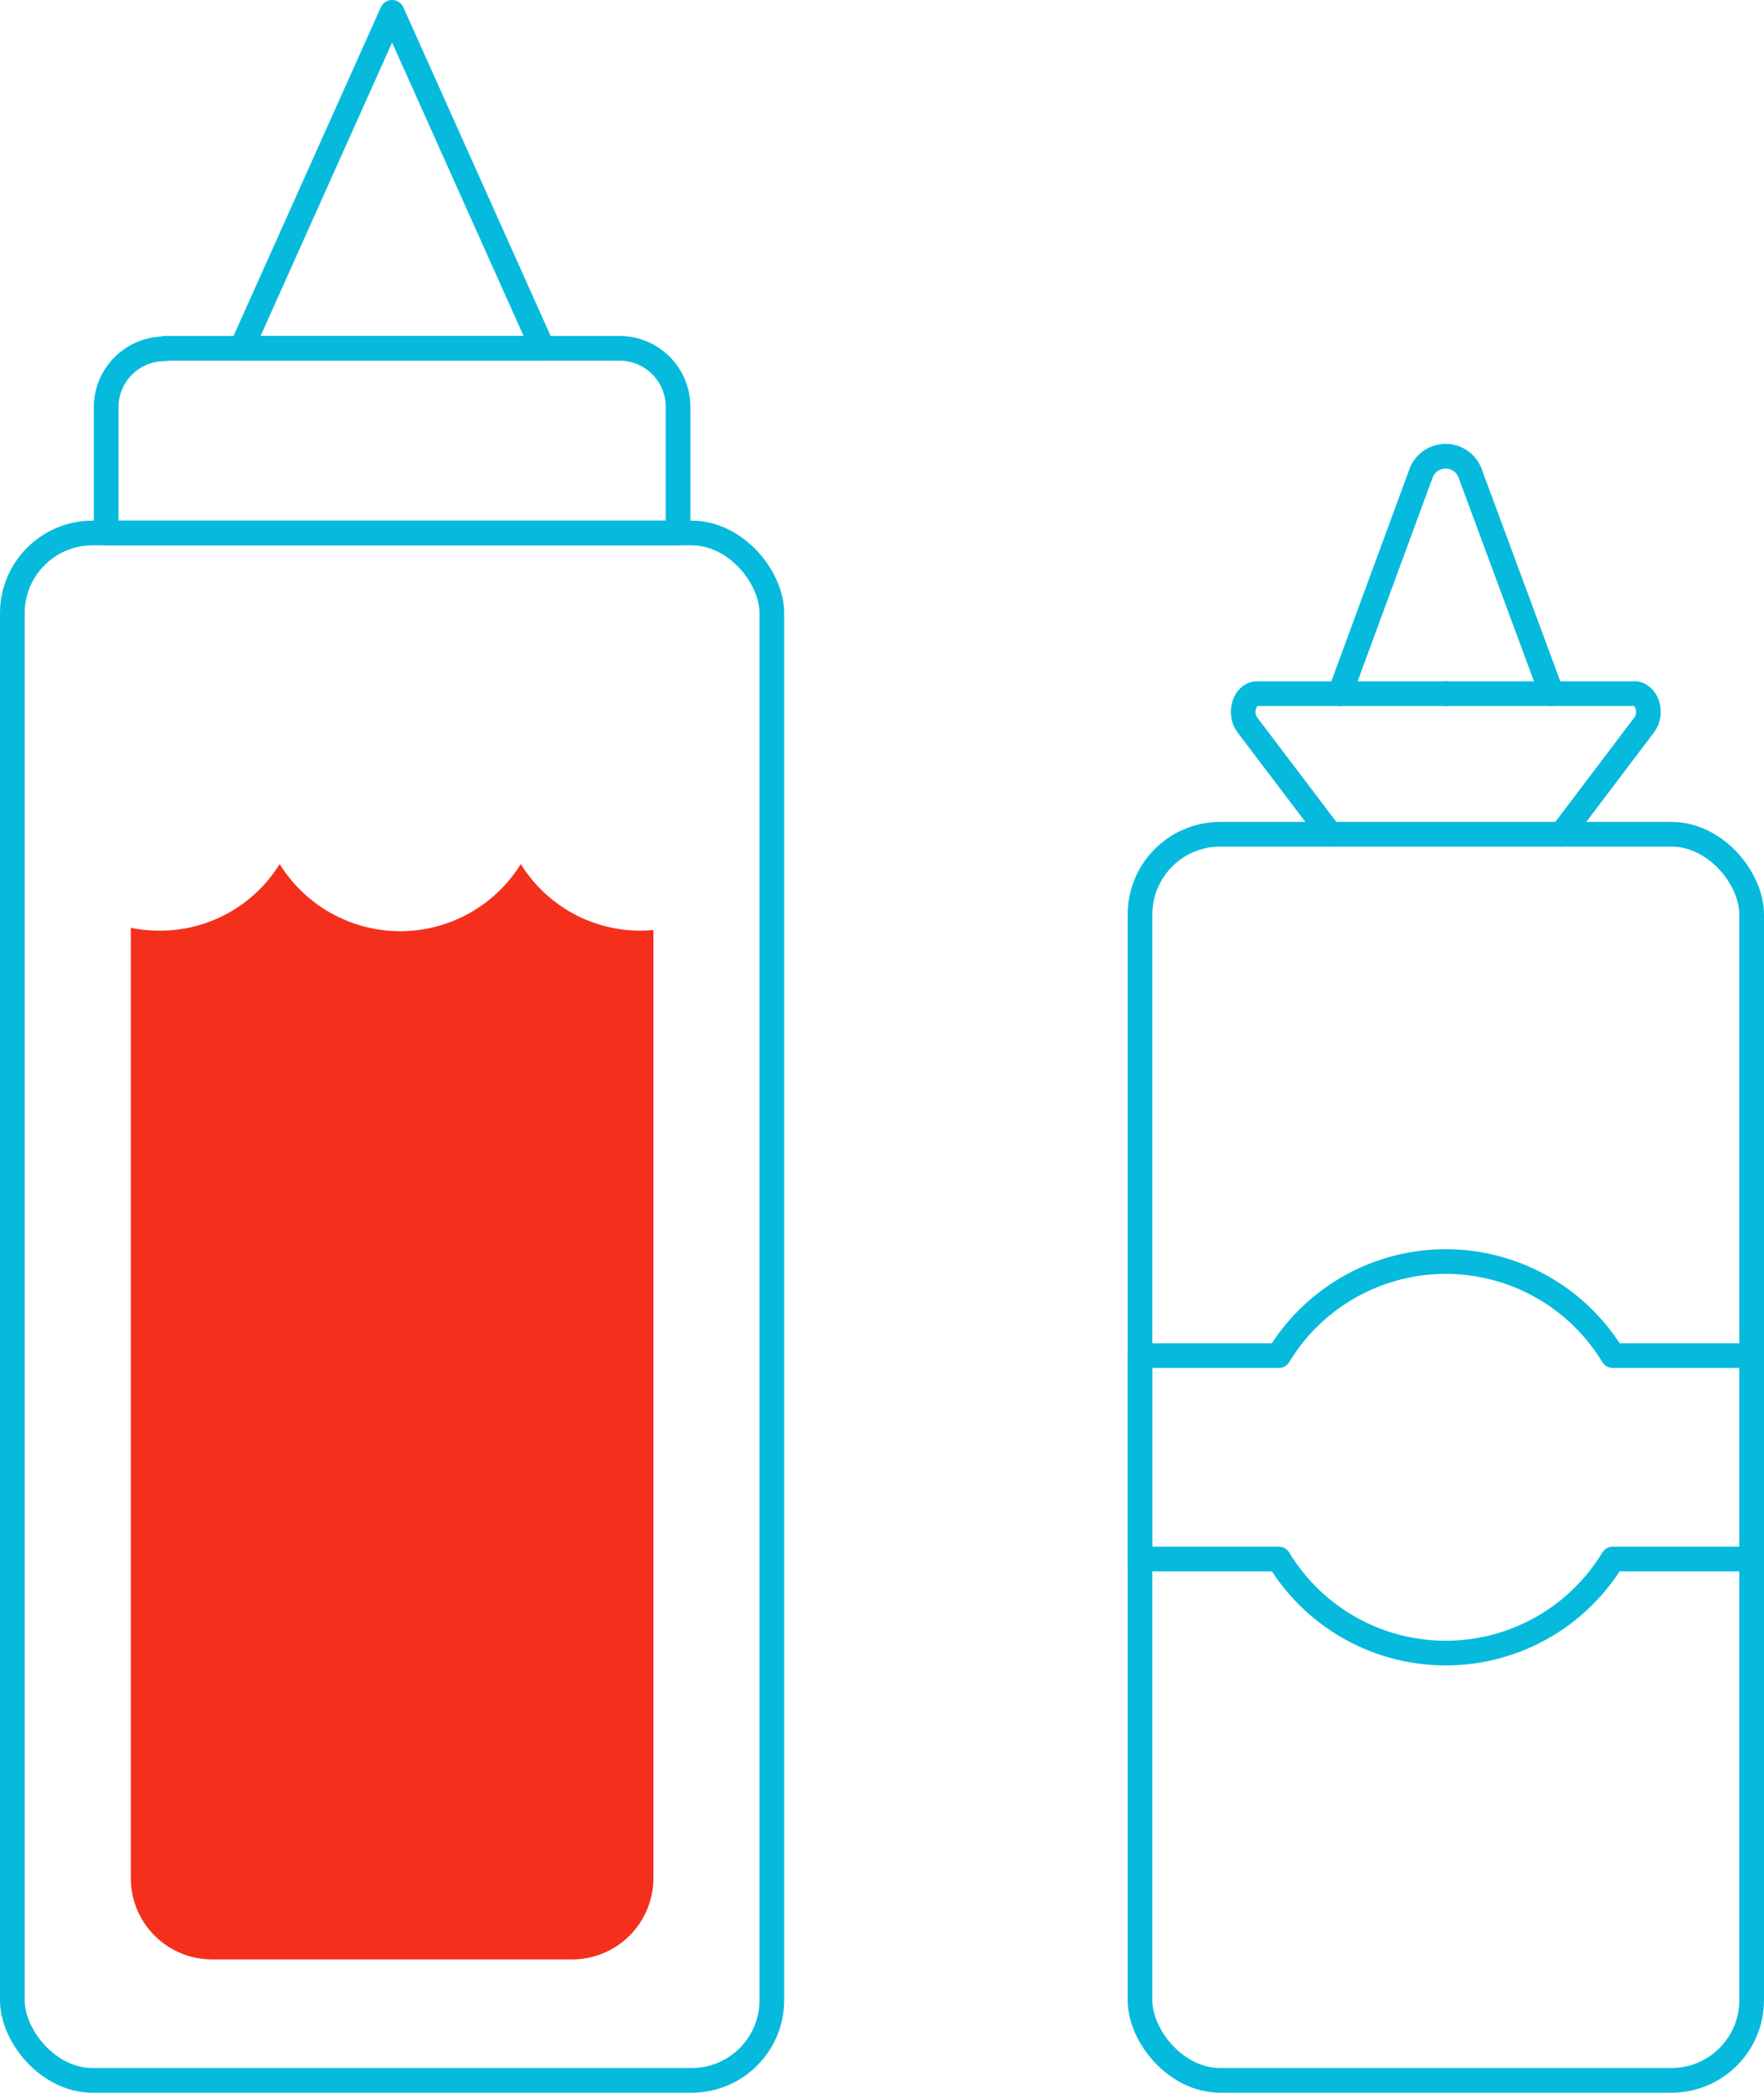
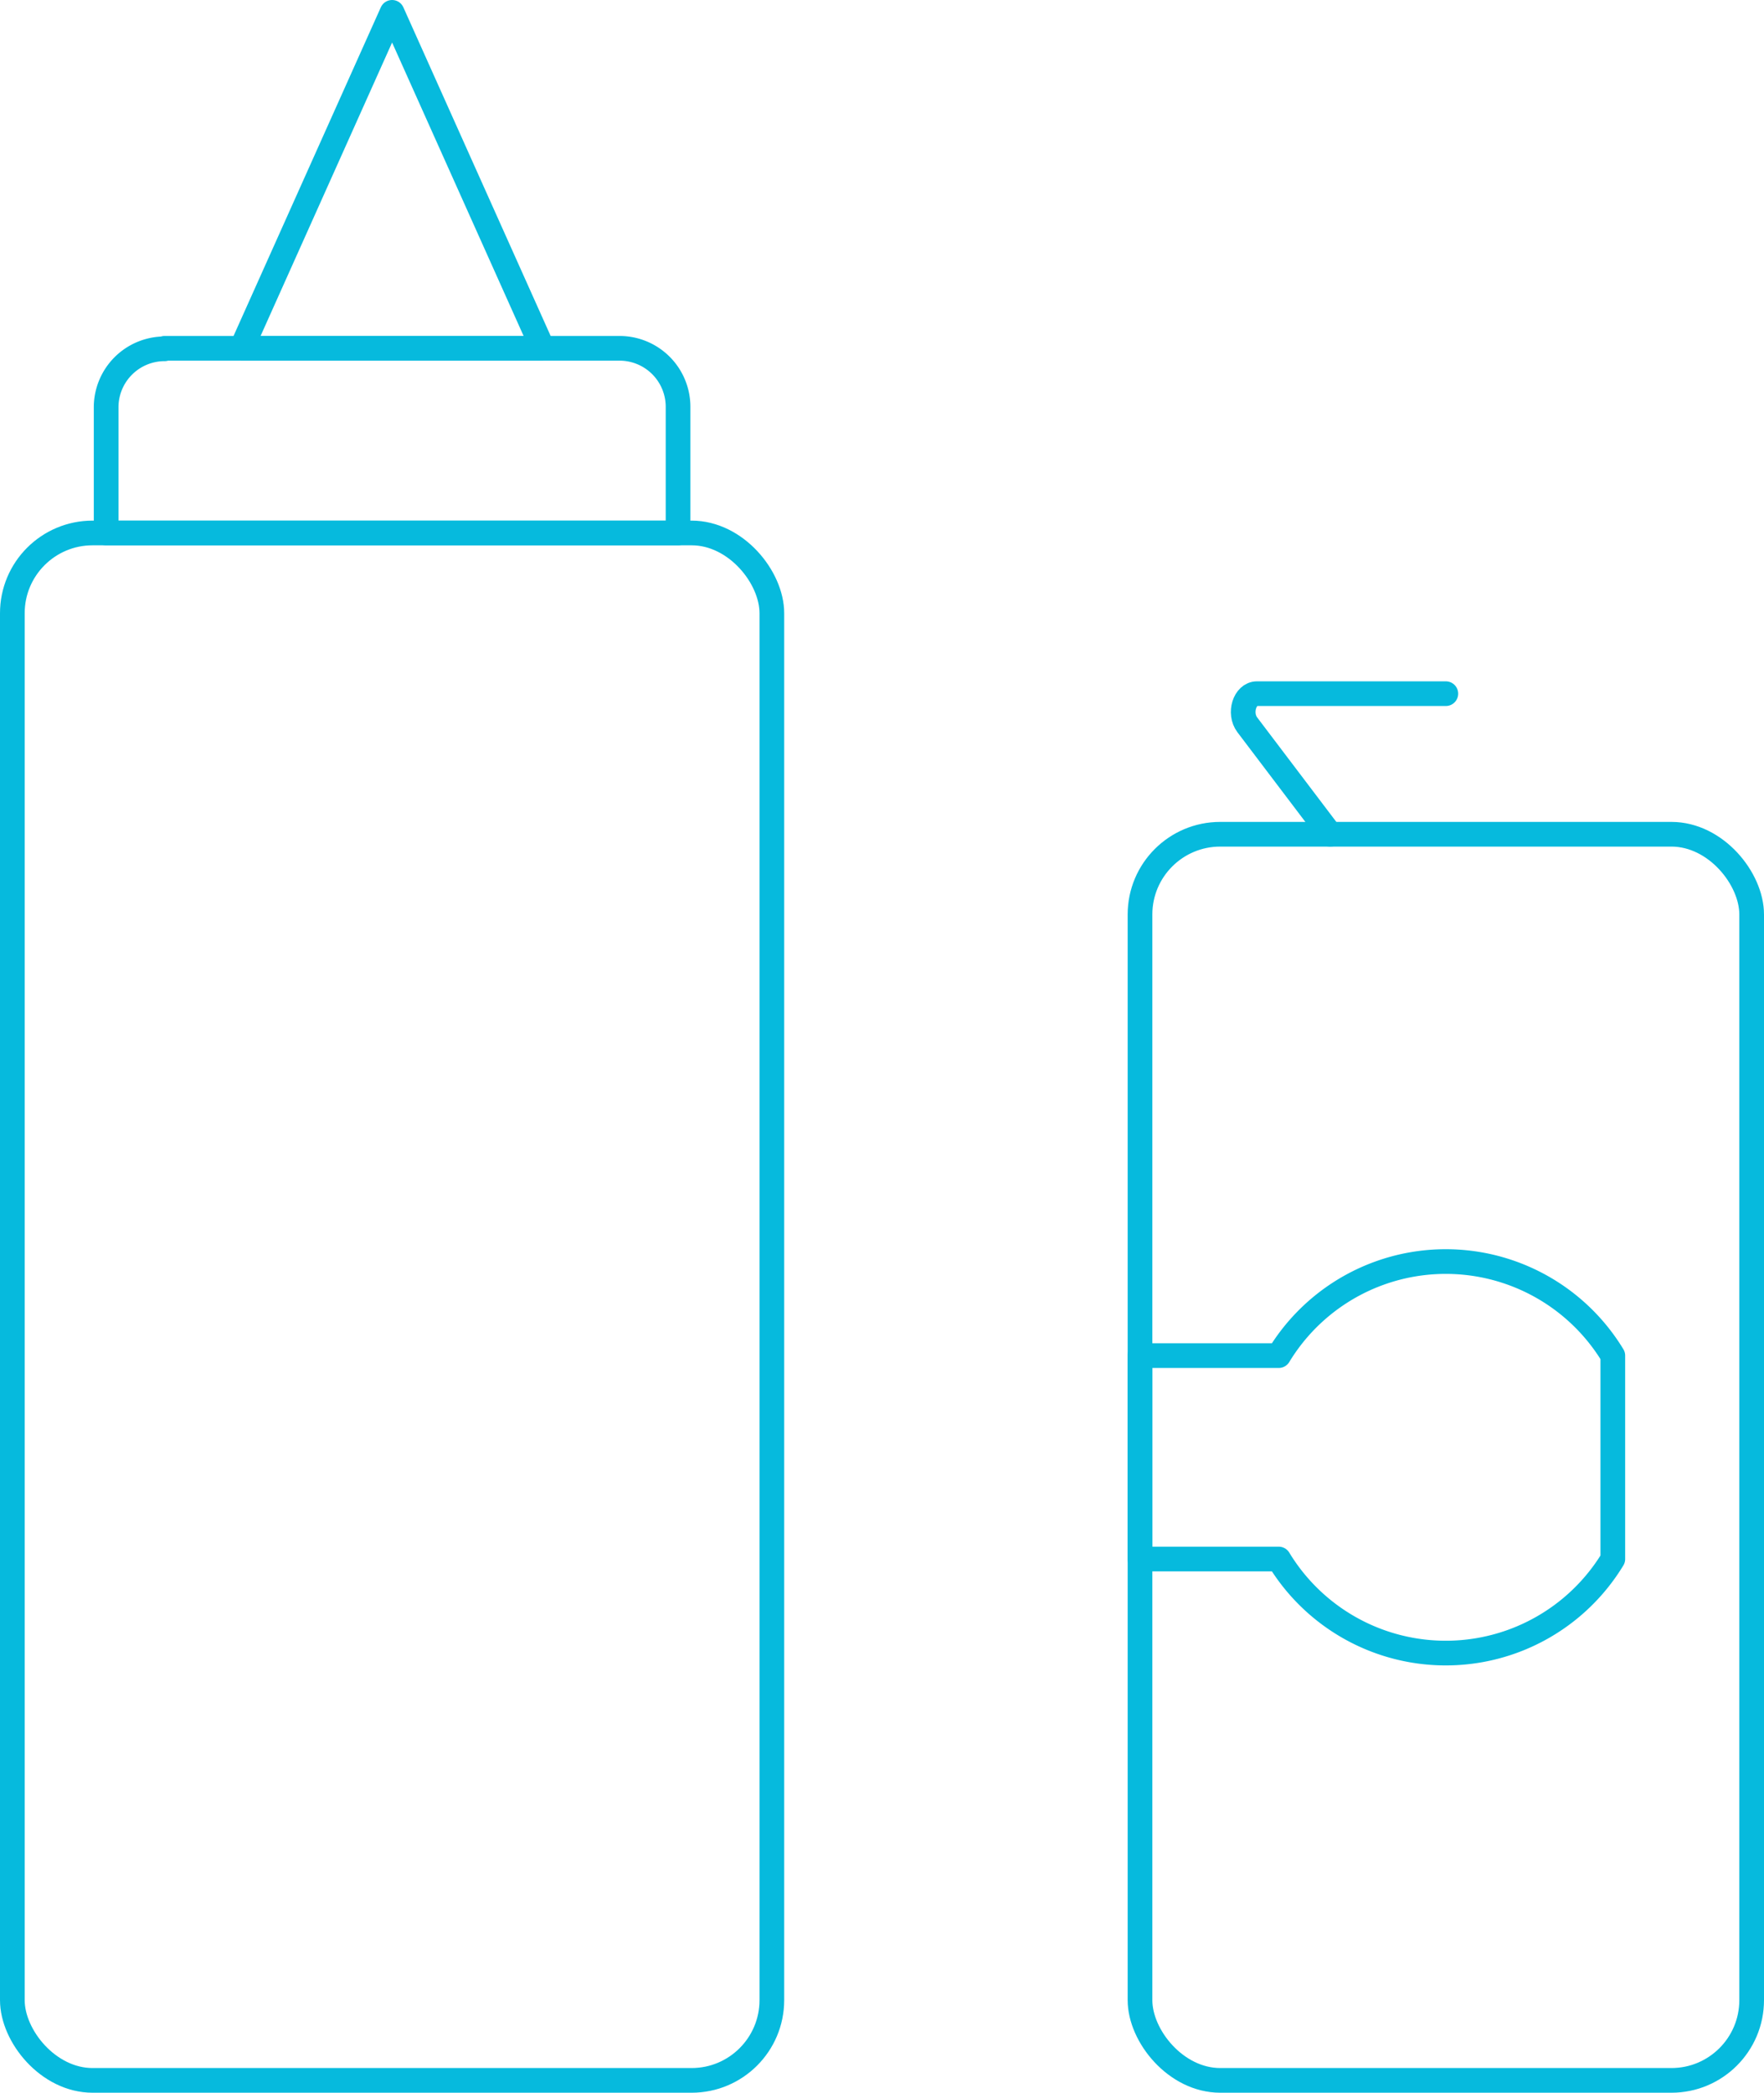
<svg xmlns="http://www.w3.org/2000/svg" viewBox="0 0 142.93 169.55">
  <defs>
    <style>.cls-1{fill:#f4301c;}.cls-2{fill:none;stroke:#06badd;stroke-linecap:round;stroke-linejoin:round;stroke-width:2px;}</style>
  </defs>
  <g id="Layer_2" data-name="Layer 2">
    <g id="Icon_Set" data-name="Icon Set">
-       <path class="cls-1" d="M52,75.4A11.38,11.38,0,0,1,42.2,70a11.49,11.49,0,0,1-19.54,0A11.38,11.38,0,0,1,12.9,75.4a11.57,11.57,0,0,1-2.3-.23v77a6.58,6.58,0,0,0,6.58,6.58H46.36a6.58,6.58,0,0,0,6.58-6.58V75.35C52.62,75.37,52.29,75.4,52,75.4Z" />
      <rect class="cls-2" x="1" y="43.18" width="61.54" height="125.37" rx="6.5" />
      <path class="cls-2" d="M13.34,28.22H50.2A4.74,4.74,0,0,1,54.94,33V43.18a0,0,0,0,1,0,0H8.6a0,0,0,0,1,0,0V33a4.74,4.74,0,0,1,4.74-4.74Z" />
      <polygon class="cls-2" points="31.77 1 19.57 28.22 31.77 28.22 43.97 28.22 31.77 1" />
      <rect class="cls-2" x="92.37" y="67.59" width="49.56" height="100.96" rx="6.5" />
      <path class="cls-2" d="M117.15,56.2h-15.3c-1,0-1.49,1.59-.79,2.52l6.72,8.87" />
-       <path class="cls-2" d="M117.15,56.2h15.29c1,0,1.5,1.59.79,2.52l-6.71,8.87" />
-       <path class="cls-2" d="M125.73,56.2l-6.6-17.82a2.12,2.12,0,0,0-4,0L108.57,56.2" />
-       <path class="cls-2" d="M130.68,109.83a15.83,15.83,0,0,0-27.07,0H92.37v16.48h11.24a15.83,15.83,0,0,0,27.07,0h11.25V109.83Z" />
+       <path class="cls-2" d="M130.68,109.83a15.83,15.83,0,0,0-27.07,0H92.37v16.48h11.24a15.83,15.83,0,0,0,27.07,0V109.83Z" />
    </g>
  </g>
</svg>